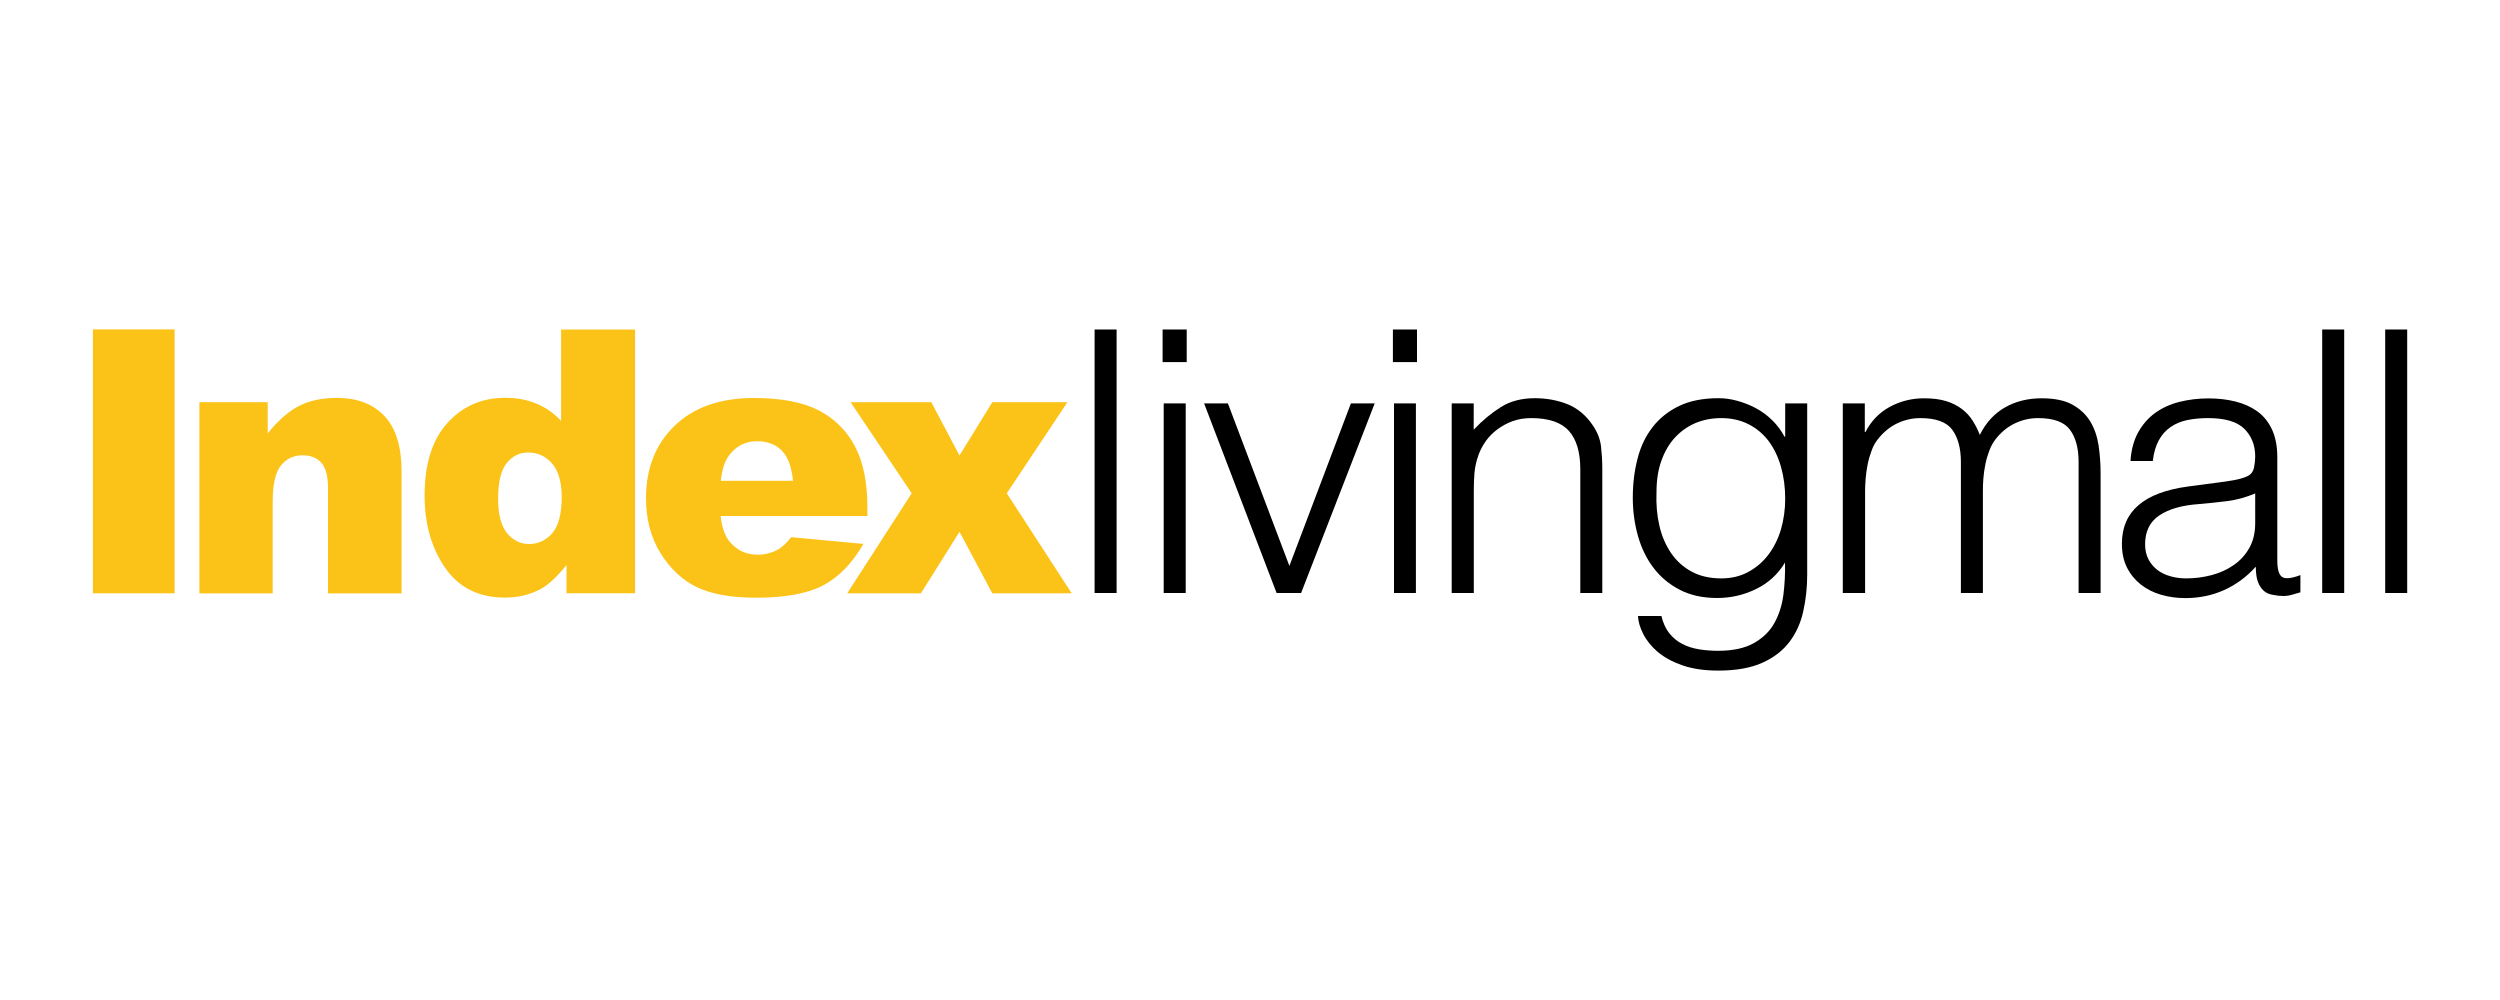
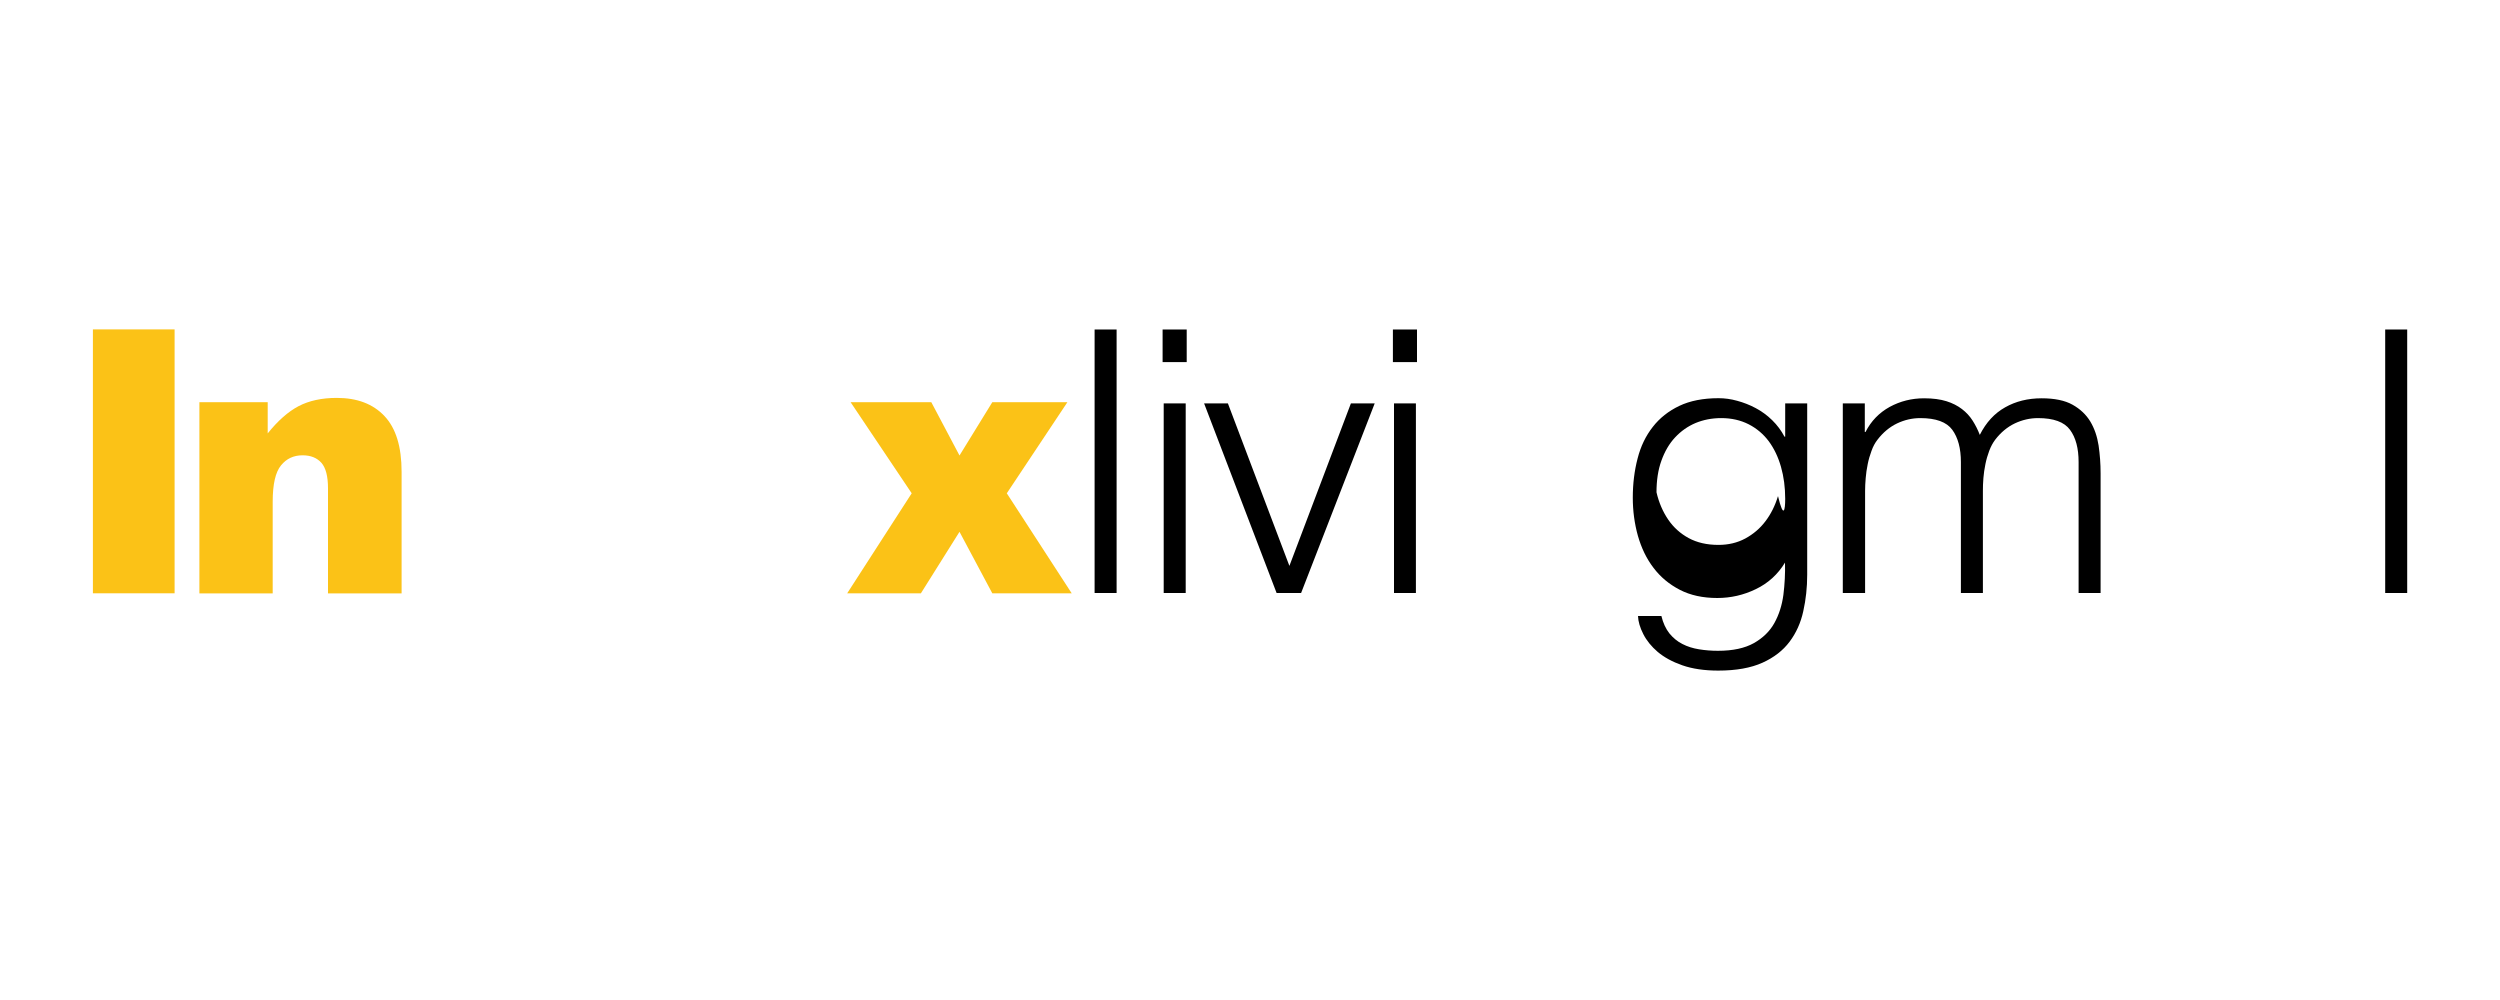
<svg xmlns="http://www.w3.org/2000/svg" id="Layer_1" x="0px" y="0px" viewBox="0 0 250 100" style="enable-background:new 0 0 250 100;" xml:space="preserve">
  <style type="text/css">	.st0{fill:#231F20;}	.st1{fill:#44C7F4;}	.st2{fill:#00A0E3;}	.st3{fill:#E1F3FC;}	.st4{fill:#005AA9;}	.st5{fill:#FFFFFF;}	.st6{fill:none;stroke:#FFFFFF;stroke-width:0.342;}	.st7{fill:#A0A9AD;}	.st8{fill:#002856;}	.st9{clip-path:url(#SVGID_2_);fill:url(#SVGID_3_);}	.st10{clip-path:url(#SVGID_5_);fill:url(#SVGID_6_);}	.st11{clip-path:url(#SVGID_8_);fill:url(#SVGID_9_);}	.st12{clip-path:url(#SVGID_11_);fill:url(#SVGID_12_);}	.st13{clip-path:url(#SVGID_14_);fill:url(#SVGID_15_);}	.st14{clip-path:url(#SVGID_17_);fill:url(#SVGID_18_);}	.st15{clip-path:url(#SVGID_20_);fill:url(#SVGID_21_);}	.st16{clip-path:url(#SVGID_23_);fill:url(#SVGID_24_);}	.st17{clip-path:url(#SVGID_26_);fill:url(#SVGID_27_);}	.st18{clip-path:url(#SVGID_29_);fill:url(#SVGID_30_);}	.st19{clip-path:url(#SVGID_32_);fill:url(#SVGID_33_);}	.st20{clip-path:url(#SVGID_35_);fill:url(#SVGID_36_);}	.st21{clip-path:url(#SVGID_38_);fill:url(#SVGID_39_);}	.st22{clip-path:url(#SVGID_41_);fill:url(#SVGID_42_);}	.st23{clip-path:url(#SVGID_44_);fill:url(#SVGID_45_);}	.st24{clip-path:url(#SVGID_47_);fill:url(#SVGID_48_);}	.st25{clip-path:url(#SVGID_50_);fill:url(#SVGID_51_);}	.st26{clip-path:url(#SVGID_53_);fill:url(#SVGID_54_);}	.st27{fill:#1D315F;}	.st28{opacity:0.2;}	.st29{clip-path:url(#SVGID_56_);}	.st30{clip-path:url(#SVGID_58_);}	.st31{clip-path:url(#SVGID_62_);fill:url(#SVGID_63_);}	.st32{clip-path:url(#SVGID_65_);fill:url(#SVGID_66_);}	.st33{clip-path:url(#SVGID_68_);fill:url(#SVGID_69_);}	.st34{clip-path:url(#SVGID_71_);fill:url(#SVGID_72_);}	.st35{clip-path:url(#SVGID_74_);fill:url(#SVGID_75_);}	.st36{clip-path:url(#SVGID_77_);fill:url(#SVGID_78_);}	.st37{fill:#1B1464;}	.st38{clip-path:url(#SVGID_80_);fill:url(#SVGID_81_);}	.st39{fill:#ED1D24;}	.st40{fill:#00AEEF;}	.st41{fill:#00A051;}	.st42{fill:#009F50;}	.st43{fill:#FFF000;}	.st44{fill:#CC541F;}	.st45{fill:#008243;}	.st46{fill:#FBC217;}	.st47{fill-rule:evenodd;clip-rule:evenodd;fill:#231F20;}	.st48{fill-rule:evenodd;clip-rule:evenodd;fill:#BBBDBF;}	.st49{fill-rule:evenodd;clip-rule:evenodd;fill:#FFFFFF;}	.st50{fill-rule:evenodd;clip-rule:evenodd;fill:#EC1C24;}	.st51{fill:#EC1C24;}	.st52{fill-rule:evenodd;clip-rule:evenodd;fill:#B3B8BF;}	.st53{fill-rule:evenodd;clip-rule:evenodd;fill:#E83530;}	.st54{fill:#EB2227;}	.st55{fill:#EE2A26;}	.st56{fill:#0075BF;}	.st57{fill:#009BDB;}	.st58{fill:#0D2B6D;}	.st59{fill:#EEF2F8;}	.st60{fill:#172650;}	.st61{fill:#132854;}	.st62{fill:#0B2A6C;}	.st63{fill:#FAFCFC;}	.st64{fill:#FBFCFC;}	.st65{fill:#41C4F1;}	.st66{fill:#F8FAFB;}	.st67{fill:#FDFEFE;}	.st68{fill:#43C2F0;}	.st69{fill:#F7F9FA;}	.st70{fill:#F6F8FA;}	.st71{fill:#0B296B;}	.st72{fill:#38445E;}	.st73{fill:#00AE42;}	.st74{fill-rule:evenodd;clip-rule:evenodd;fill:#00AA66;}	.st75{fill:#00AA66;}	.st76{fill:#D7172F;}	.st77{fill:#EB0023;}	.st78{fill-rule:evenodd;clip-rule:evenodd;fill:#EB0023;}	.st79{fill:#2B2E6A;}	.st80{fill:#218F3F;}	.st81{fill:#BE0027;}</style>
  <g>
    <rect x="9.29" y="32.94" class="st46" width="8.17" height="26.39" />
    <path class="st46" d="M19.95,40.22h6.82v3.12c1.02-1.27,2.05-2.18,3.1-2.73c1.04-0.54,2.31-0.82,3.81-0.82  c2.03,0,3.62,0.6,4.76,1.81c1.15,1.21,1.72,3.07,1.72,5.59v12.15H32.8V48.83c0-1.2-0.22-2.05-0.66-2.55  c-0.45-0.5-1.07-0.75-1.88-0.75c-0.89,0-1.61,0.33-2.16,1.01c-0.55,0.67-0.83,1.88-0.83,3.62v9.18h-7.33V40.22z" />
-     <path class="st46" d="M56.17,49.72c0-1.5-0.32-2.62-0.95-3.36c-0.64-0.74-1.44-1.11-2.41-1.11c-0.85,0-1.57,0.35-2.14,1.06  c-0.57,0.71-0.86,1.9-0.86,3.57c0,1.56,0.3,2.7,0.89,3.43c0.59,0.72,1.33,1.09,2.2,1.09c0.94,0,1.72-0.37,2.34-1.1  C55.85,52.57,56.17,51.38,56.17,49.72 M63.51,32.94v26.39h-6.86v-2.83c-0.96,1.2-1.84,2.01-2.63,2.43  c-1.06,0.55-2.23,0.83-3.53,0.83c-2.6,0-4.6-0.99-5.97-2.97c-1.37-1.98-2.06-4.39-2.06-7.22c0-3.17,0.76-5.59,2.28-7.27  c1.52-1.68,3.45-2.52,5.79-2.52c1.14,0,2.17,0.19,3.11,0.58c0.93,0.38,1.75,0.96,2.47,1.73v-9.14H63.51z" />
-     <path class="st46" d="M79.3,48.08c-0.14-1.41-0.52-2.43-1.14-3.04c-0.62-0.61-1.43-0.92-2.44-0.92c-1.16,0-2.09,0.46-2.79,1.39  c-0.45,0.57-0.73,1.43-0.85,2.57H79.3z M86.76,51.6H72.06c0.13,1.18,0.45,2.05,0.96,2.63c0.71,0.83,1.63,1.24,2.77,1.24  c0.72,0,1.4-0.18,2.05-0.54c0.39-0.23,0.82-0.63,1.28-1.21l7.22,0.67c-1.1,1.92-2.44,3.3-3.99,4.13c-1.56,0.83-3.8,1.25-6.72,1.25  c-2.53,0-4.53-0.36-5.98-1.07c-1.45-0.71-2.65-1.85-3.61-3.4c-0.96-1.56-1.44-3.38-1.44-5.48c0-2.99,0.96-5.41,2.87-7.25  c1.92-1.85,4.56-2.77,7.93-2.77c2.73,0,4.89,0.42,6.48,1.24c1.59,0.83,2.79,2.03,3.62,3.6c0.83,1.57,1.24,3.62,1.24,6.14V51.6z" />
    <polygon class="st46" points="85.06,40.22 93.13,40.22 95.95,45.55 99.23,40.22 106.74,40.22 100.68,49.33 107.17,59.33   99.23,59.33 95.95,53.18 92.09,59.33 84.72,59.33 91.17,49.33  " />
    <rect x="109.46" y="32.95" width="2.2" height="26.35" />
    <path d="M116.37,40.34h2.2V59.3h-2.2V40.34z M116.26,32.95h2.41v3.26h-2.41V32.95z" />
    <polygon points="120.41,40.34 122.79,40.34 128.94,56.59 135.09,40.34 137.47,40.34 130.11,59.3 127.66,59.3  " />
    <path d="M139.4,40.34h2.19V59.3h-2.19V40.34z M139.29,32.95h2.41v3.26h-2.41V32.95z" />
-     <path d="M147.37,59.3h-2.2V40.34h2.2v2.63c0.88-0.93,1.79-1.68,2.73-2.27c0.94-0.59,2.07-0.88,3.39-0.88c1.17,0,2.25,0.2,3.26,0.6  c1,0.4,1.84,1.1,2.52,2.1c0.47,0.68,0.74,1.38,0.83,2.1c0.08,0.72,0.13,1.47,0.13,2.25V59.3h-2.2V46.93c0-1.71-0.38-2.99-1.14-3.84  c-0.76-0.85-2.01-1.28-3.77-1.28c-0.69,0-1.31,0.1-1.87,0.31c-0.56,0.21-1.06,0.48-1.52,0.82c-0.45,0.34-0.84,0.73-1.15,1.17  c-0.31,0.44-0.56,0.9-0.73,1.39c-0.22,0.61-0.35,1.2-0.4,1.76c-0.05,0.56-0.07,1.17-0.07,1.83V59.3z" />
-     <path d="M178.52,49.89c0-1.15-0.14-2.22-0.42-3.2c-0.28-0.99-0.69-1.84-1.22-2.56c-0.54-0.72-1.21-1.29-2.01-1.7  c-0.81-0.41-1.72-0.62-2.75-0.62c-0.93,0-1.78,0.17-2.56,0.49c-0.78,0.33-1.46,0.81-2.05,1.44c-0.59,0.63-1.04,1.41-1.37,2.33  c-0.33,0.91-0.49,1.97-0.49,3.16c-0.05,1.2,0.05,2.31,0.29,3.35c0.24,1.04,0.64,1.95,1.17,2.73c0.53,0.78,1.22,1.4,2.05,1.85  c0.83,0.45,1.82,0.68,2.97,0.68c1,0,1.89-0.21,2.69-0.64c0.79-0.43,1.47-1,2.01-1.72c0.55-0.72,0.97-1.56,1.26-2.52  C178.37,51.98,178.52,50.97,178.52,49.89 M178.52,40.34h2.2v17.13c0,1.27-0.13,2.48-0.39,3.64c-0.25,1.16-0.71,2.18-1.37,3.06  c-0.66,0.88-1.56,1.58-2.71,2.1c-1.15,0.52-2.62,0.79-4.43,0.79c-1.39,0-2.59-0.18-3.59-0.53c-1-0.35-1.82-0.8-2.46-1.34  c-0.63-0.54-1.11-1.13-1.44-1.78c-0.33-0.65-0.51-1.25-0.53-1.81h2.34c0.17,0.71,0.44,1.28,0.8,1.74c0.37,0.45,0.8,0.81,1.3,1.06  c0.5,0.26,1.05,0.43,1.66,0.53c0.61,0.1,1.25,0.15,1.9,0.15c1.49,0,2.68-0.26,3.59-0.77c0.9-0.51,1.59-1.18,2.05-2.01  c0.46-0.83,0.76-1.77,0.9-2.82c0.13-1.05,0.19-2.12,0.16-3.22c-0.71,1.17-1.68,2.06-2.91,2.65c-1.23,0.6-2.52,0.89-3.86,0.89  c-1.44,0-2.69-0.27-3.75-0.82c-1.06-0.55-1.94-1.28-2.63-2.2c-0.7-0.91-1.21-1.98-1.56-3.2c-0.34-1.22-0.51-2.49-0.51-3.81  c0-1.39,0.16-2.7,0.48-3.92c0.31-1.22,0.82-2.27,1.52-3.16c0.69-0.89,1.58-1.59,2.65-2.1c1.07-0.51,2.38-0.77,3.92-0.77  c0.61,0,1.23,0.08,1.87,0.26c0.63,0.17,1.25,0.41,1.85,0.73c0.6,0.32,1.15,0.72,1.65,1.21c0.5,0.49,0.91,1.04,1.23,1.65h0.07V40.34  z" />
+     <path d="M178.52,49.89c0-1.15-0.14-2.22-0.42-3.2c-0.28-0.99-0.69-1.84-1.22-2.56c-0.54-0.72-1.21-1.29-2.01-1.7  c-0.81-0.41-1.72-0.62-2.75-0.62c-0.93,0-1.78,0.17-2.56,0.49c-0.78,0.33-1.46,0.81-2.05,1.44c-0.59,0.63-1.04,1.41-1.37,2.33  c-0.33,0.91-0.49,1.97-0.49,3.16c0.24,1.04,0.64,1.95,1.17,2.73c0.53,0.78,1.22,1.4,2.05,1.85  c0.83,0.45,1.82,0.68,2.97,0.68c1,0,1.89-0.21,2.69-0.64c0.79-0.43,1.47-1,2.01-1.72c0.55-0.72,0.97-1.56,1.26-2.52  C178.37,51.98,178.52,50.97,178.52,49.89 M178.52,40.34h2.2v17.13c0,1.27-0.13,2.48-0.39,3.64c-0.25,1.16-0.71,2.18-1.37,3.06  c-0.66,0.88-1.56,1.58-2.71,2.1c-1.15,0.52-2.62,0.79-4.43,0.79c-1.39,0-2.59-0.18-3.59-0.53c-1-0.35-1.82-0.8-2.46-1.34  c-0.63-0.54-1.11-1.13-1.44-1.78c-0.33-0.65-0.51-1.25-0.53-1.81h2.34c0.17,0.71,0.44,1.28,0.8,1.74c0.37,0.45,0.8,0.81,1.3,1.06  c0.5,0.26,1.05,0.43,1.66,0.53c0.61,0.1,1.25,0.15,1.9,0.15c1.49,0,2.68-0.26,3.59-0.77c0.9-0.51,1.59-1.18,2.05-2.01  c0.46-0.83,0.76-1.77,0.9-2.82c0.13-1.05,0.19-2.12,0.16-3.22c-0.71,1.17-1.68,2.06-2.91,2.65c-1.23,0.6-2.52,0.89-3.86,0.89  c-1.44,0-2.69-0.27-3.75-0.82c-1.06-0.55-1.94-1.28-2.63-2.2c-0.7-0.91-1.21-1.98-1.56-3.2c-0.34-1.22-0.51-2.49-0.51-3.81  c0-1.39,0.16-2.7,0.48-3.92c0.31-1.22,0.82-2.27,1.52-3.16c0.69-0.89,1.58-1.59,2.65-2.1c1.07-0.51,2.38-0.77,3.92-0.77  c0.61,0,1.23,0.08,1.87,0.26c0.63,0.17,1.25,0.41,1.85,0.73c0.6,0.32,1.15,0.72,1.65,1.21c0.5,0.49,0.91,1.04,1.23,1.65h0.07V40.34  z" />
    <path d="M186.48,59.3h-2.2V40.34h2.2v2.86h0.07c0.56-1.1,1.37-1.93,2.42-2.51c1.05-0.57,2.19-0.86,3.44-0.86  c0.88,0,1.62,0.1,2.23,0.29c0.61,0.19,1.13,0.46,1.56,0.79c0.43,0.33,0.78,0.71,1.06,1.15c0.28,0.44,0.52,0.91,0.72,1.43  c0.63-1.25,1.47-2.16,2.54-2.76c1.06-0.6,2.27-0.9,3.64-0.9c1.29,0,2.32,0.21,3.09,0.64c0.77,0.43,1.36,0.99,1.78,1.68  c0.42,0.7,0.69,1.5,0.83,2.4c0.13,0.9,0.2,1.83,0.2,2.78V59.3h-2.2v-13.1c0-1.36-0.28-2.44-0.86-3.22  c-0.57-0.78-1.64-1.17-3.2-1.17c-0.8,0-1.58,0.18-2.32,0.53c-0.75,0.36-1.4,0.9-1.96,1.63c-0.24,0.32-0.44,0.69-0.6,1.12  c-0.16,0.43-0.29,0.87-0.38,1.33c-0.1,0.47-0.16,0.93-0.2,1.39c-0.04,0.47-0.05,0.89-0.05,1.28V59.3h-2.2v-13.1  c0-1.36-0.29-2.44-0.86-3.22c-0.57-0.78-1.64-1.17-3.2-1.17c-0.81,0-1.58,0.18-2.32,0.53c-0.75,0.36-1.4,0.9-1.96,1.63  c-0.25,0.32-0.45,0.69-0.6,1.12c-0.16,0.43-0.29,0.87-0.38,1.33c-0.1,0.47-0.16,0.93-0.2,1.39c-0.04,0.47-0.06,0.89-0.06,1.28V59.3  z" />
-     <path d="M225.53,49.34c-0.92,0.39-1.86,0.65-2.81,0.77c-0.95,0.12-1.9,0.22-2.86,0.3c-1.68,0.12-2.99,0.5-3.94,1.14  c-0.94,0.63-1.41,1.6-1.41,2.89c0,0.59,0.12,1.09,0.35,1.52c0.23,0.43,0.54,0.78,0.91,1.06c0.38,0.28,0.82,0.49,1.32,0.62  c0.5,0.14,1.01,0.2,1.52,0.2c0.88,0,1.73-0.11,2.56-0.33c0.83-0.22,1.57-0.56,2.21-1.01c0.65-0.45,1.17-1.02,1.56-1.72  c0.39-0.7,0.58-1.52,0.58-2.47V49.34z M221.83,48.25c0.41-0.05,0.91-0.12,1.48-0.22c0.57-0.1,1.04-0.23,1.41-0.4  c0.37-0.17,0.59-0.46,0.68-0.86c0.08-0.4,0.12-0.78,0.12-1.12c0-1.12-0.36-2.04-1.08-2.76c-0.72-0.72-1.93-1.08-3.64-1.08  c-0.75,0-1.45,0.07-2.09,0.2c-0.64,0.14-1.19,0.37-1.66,0.7c-0.48,0.33-0.87,0.77-1.17,1.32c-0.3,0.55-0.51,1.24-0.6,2.07h-2.23  c0.07-1.12,0.33-2.08,0.77-2.87c0.44-0.79,1.01-1.44,1.7-1.94c0.7-0.5,1.5-0.87,2.42-1.1c0.91-0.23,1.89-0.35,2.91-0.35  c0.95,0,1.85,0.1,2.69,0.31c0.84,0.21,1.57,0.54,2.2,0.99c0.62,0.45,1.11,1.06,1.46,1.81c0.35,0.76,0.53,1.68,0.53,2.78v10.32  c0,0.85,0.15,1.4,0.46,1.63c0.3,0.23,0.92,0.18,1.85-0.17v1.72c-0.17,0.05-0.42,0.12-0.75,0.22c-0.33,0.1-0.65,0.15-0.97,0.15  c-0.34,0-0.67-0.04-0.99-0.11c-0.36-0.05-0.66-0.17-0.88-0.35c-0.22-0.18-0.4-0.4-0.53-0.66c-0.13-0.26-0.22-0.54-0.27-0.84  c-0.05-0.3-0.07-0.63-0.07-0.97c-0.93,1.03-1.99,1.81-3.18,2.34c-1.2,0.54-2.49,0.8-3.88,0.8c-0.83,0-1.63-0.11-2.4-0.33  c-0.77-0.22-1.44-0.56-2.03-1.02c-0.58-0.46-1.05-1.03-1.39-1.7c-0.34-0.67-0.51-1.47-0.51-2.4c0-3.22,2.21-5.12,6.62-5.71  L221.83,48.25z" />
-     <rect x="232.22" y="32.95" width="2.2" height="26.35" />
    <rect x="238.52" y="32.95" width="2.2" height="26.35" />
  </g>
</svg>